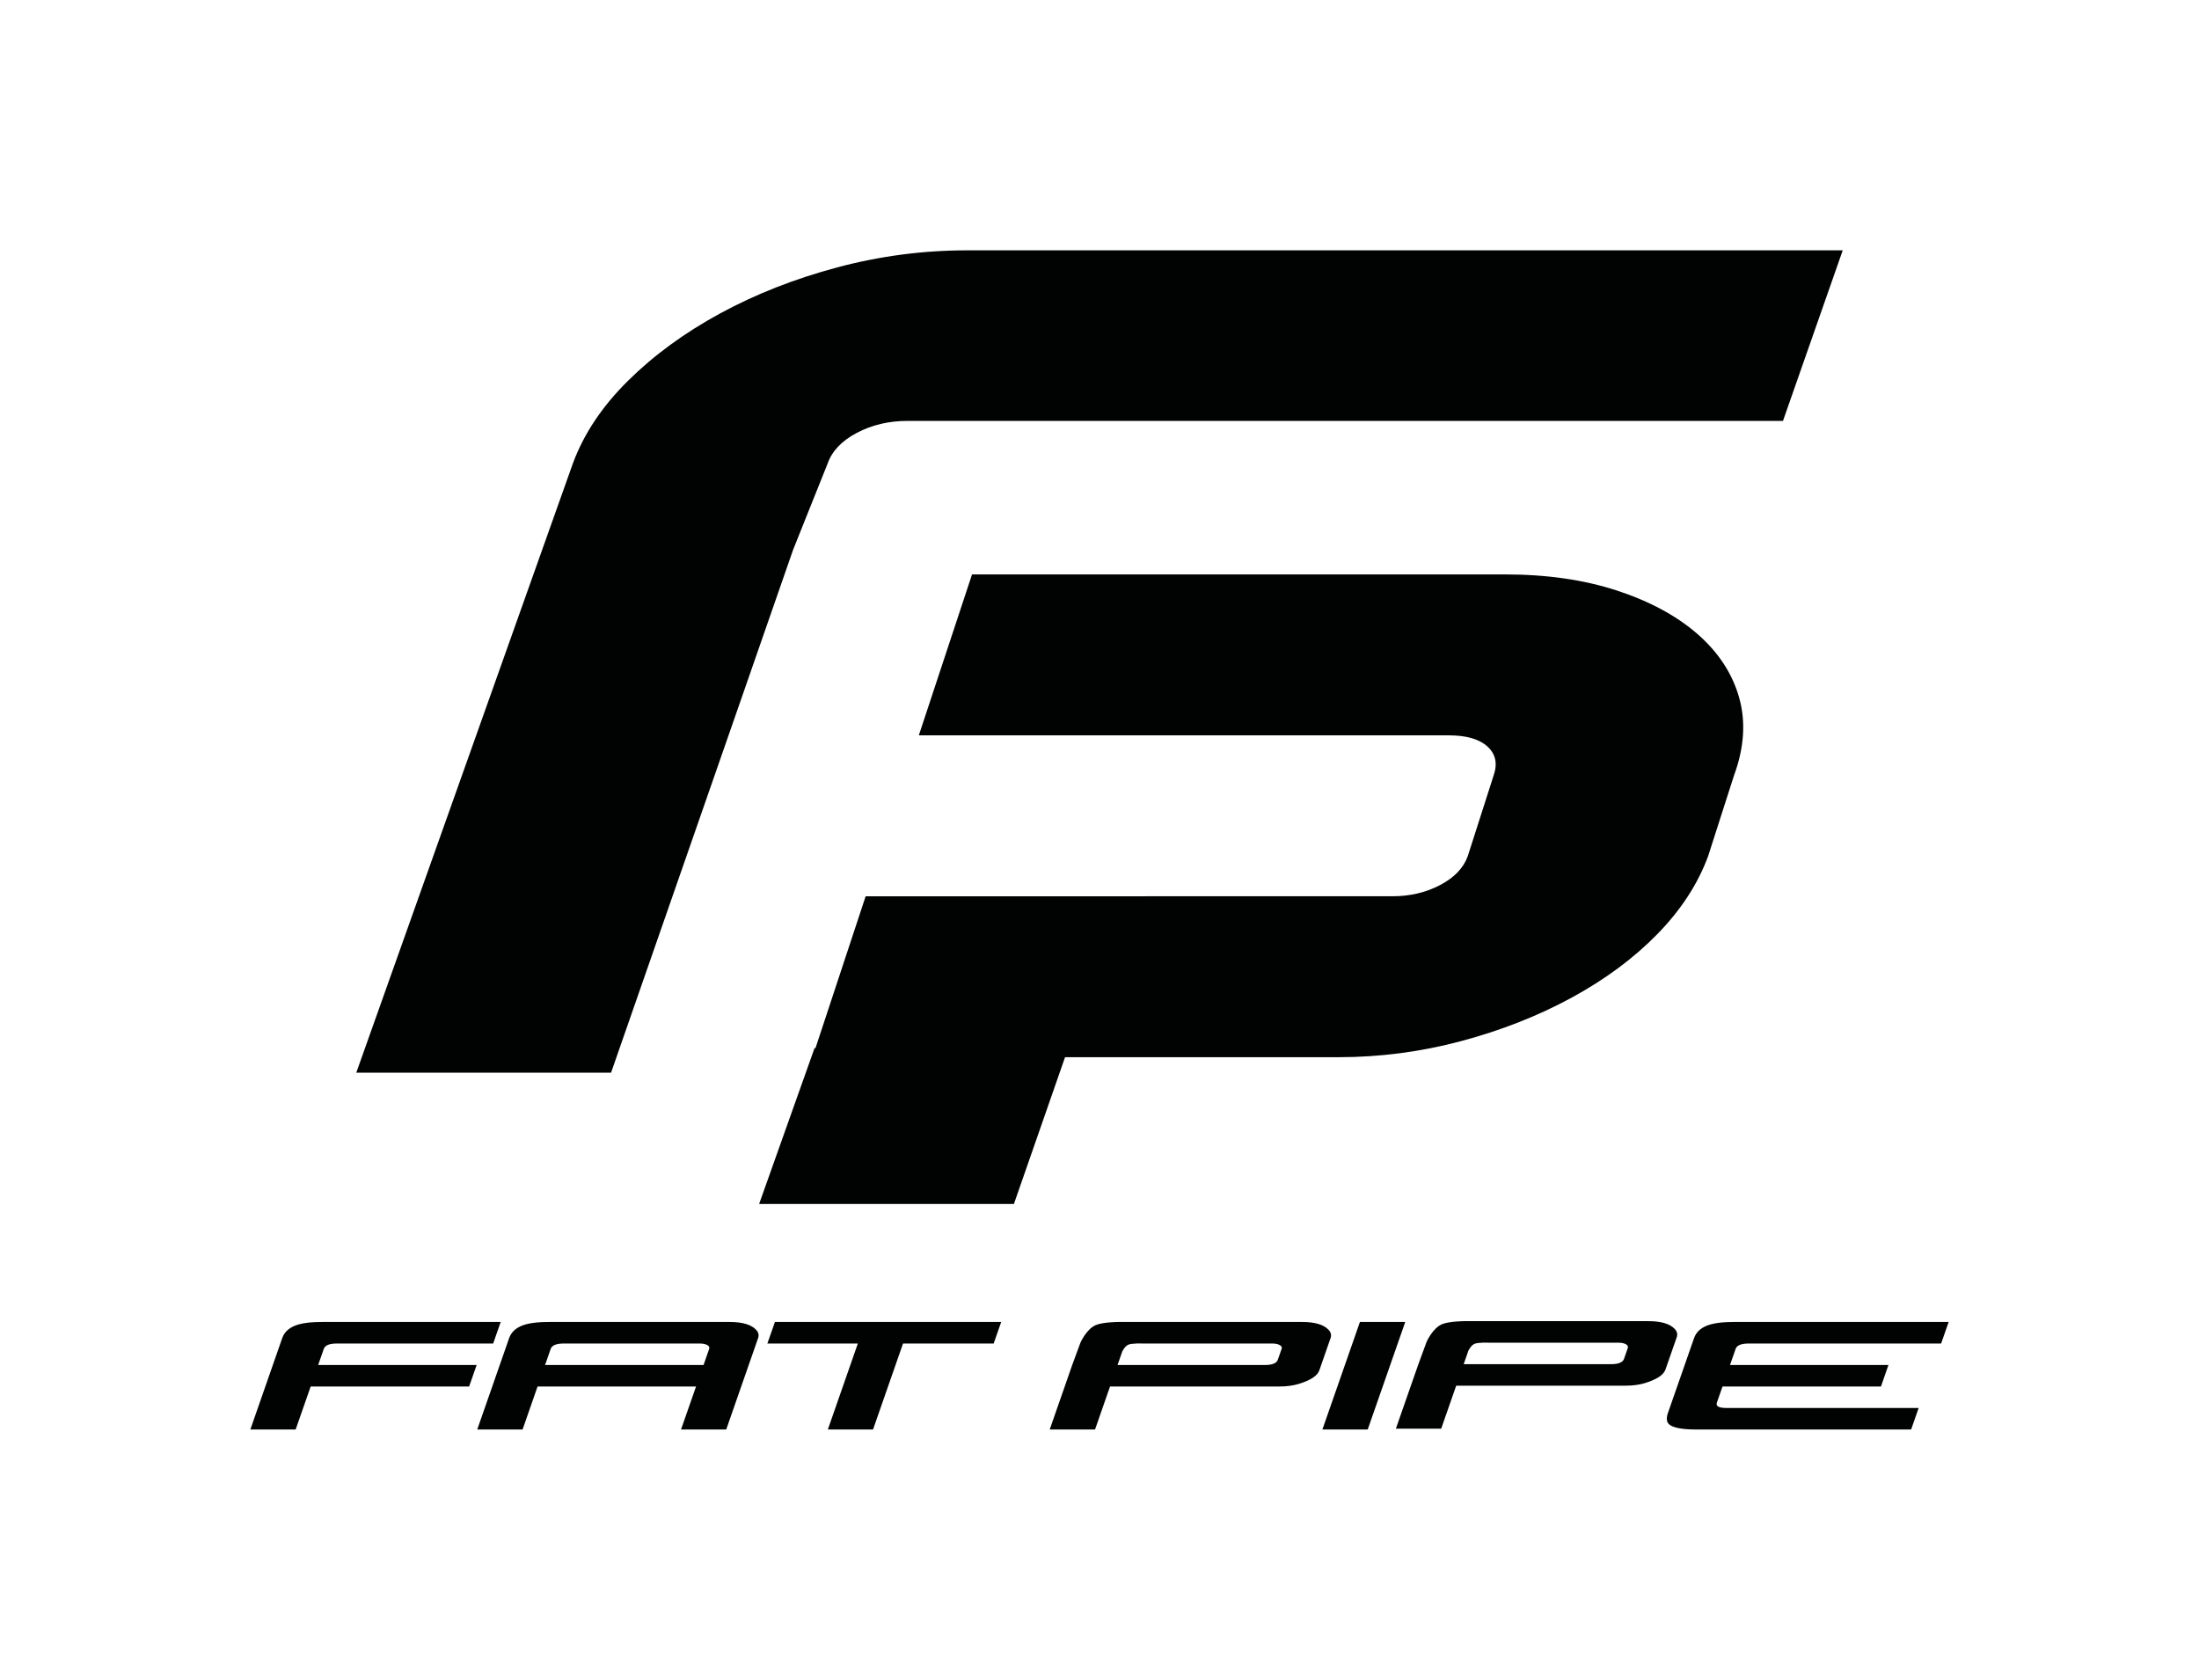
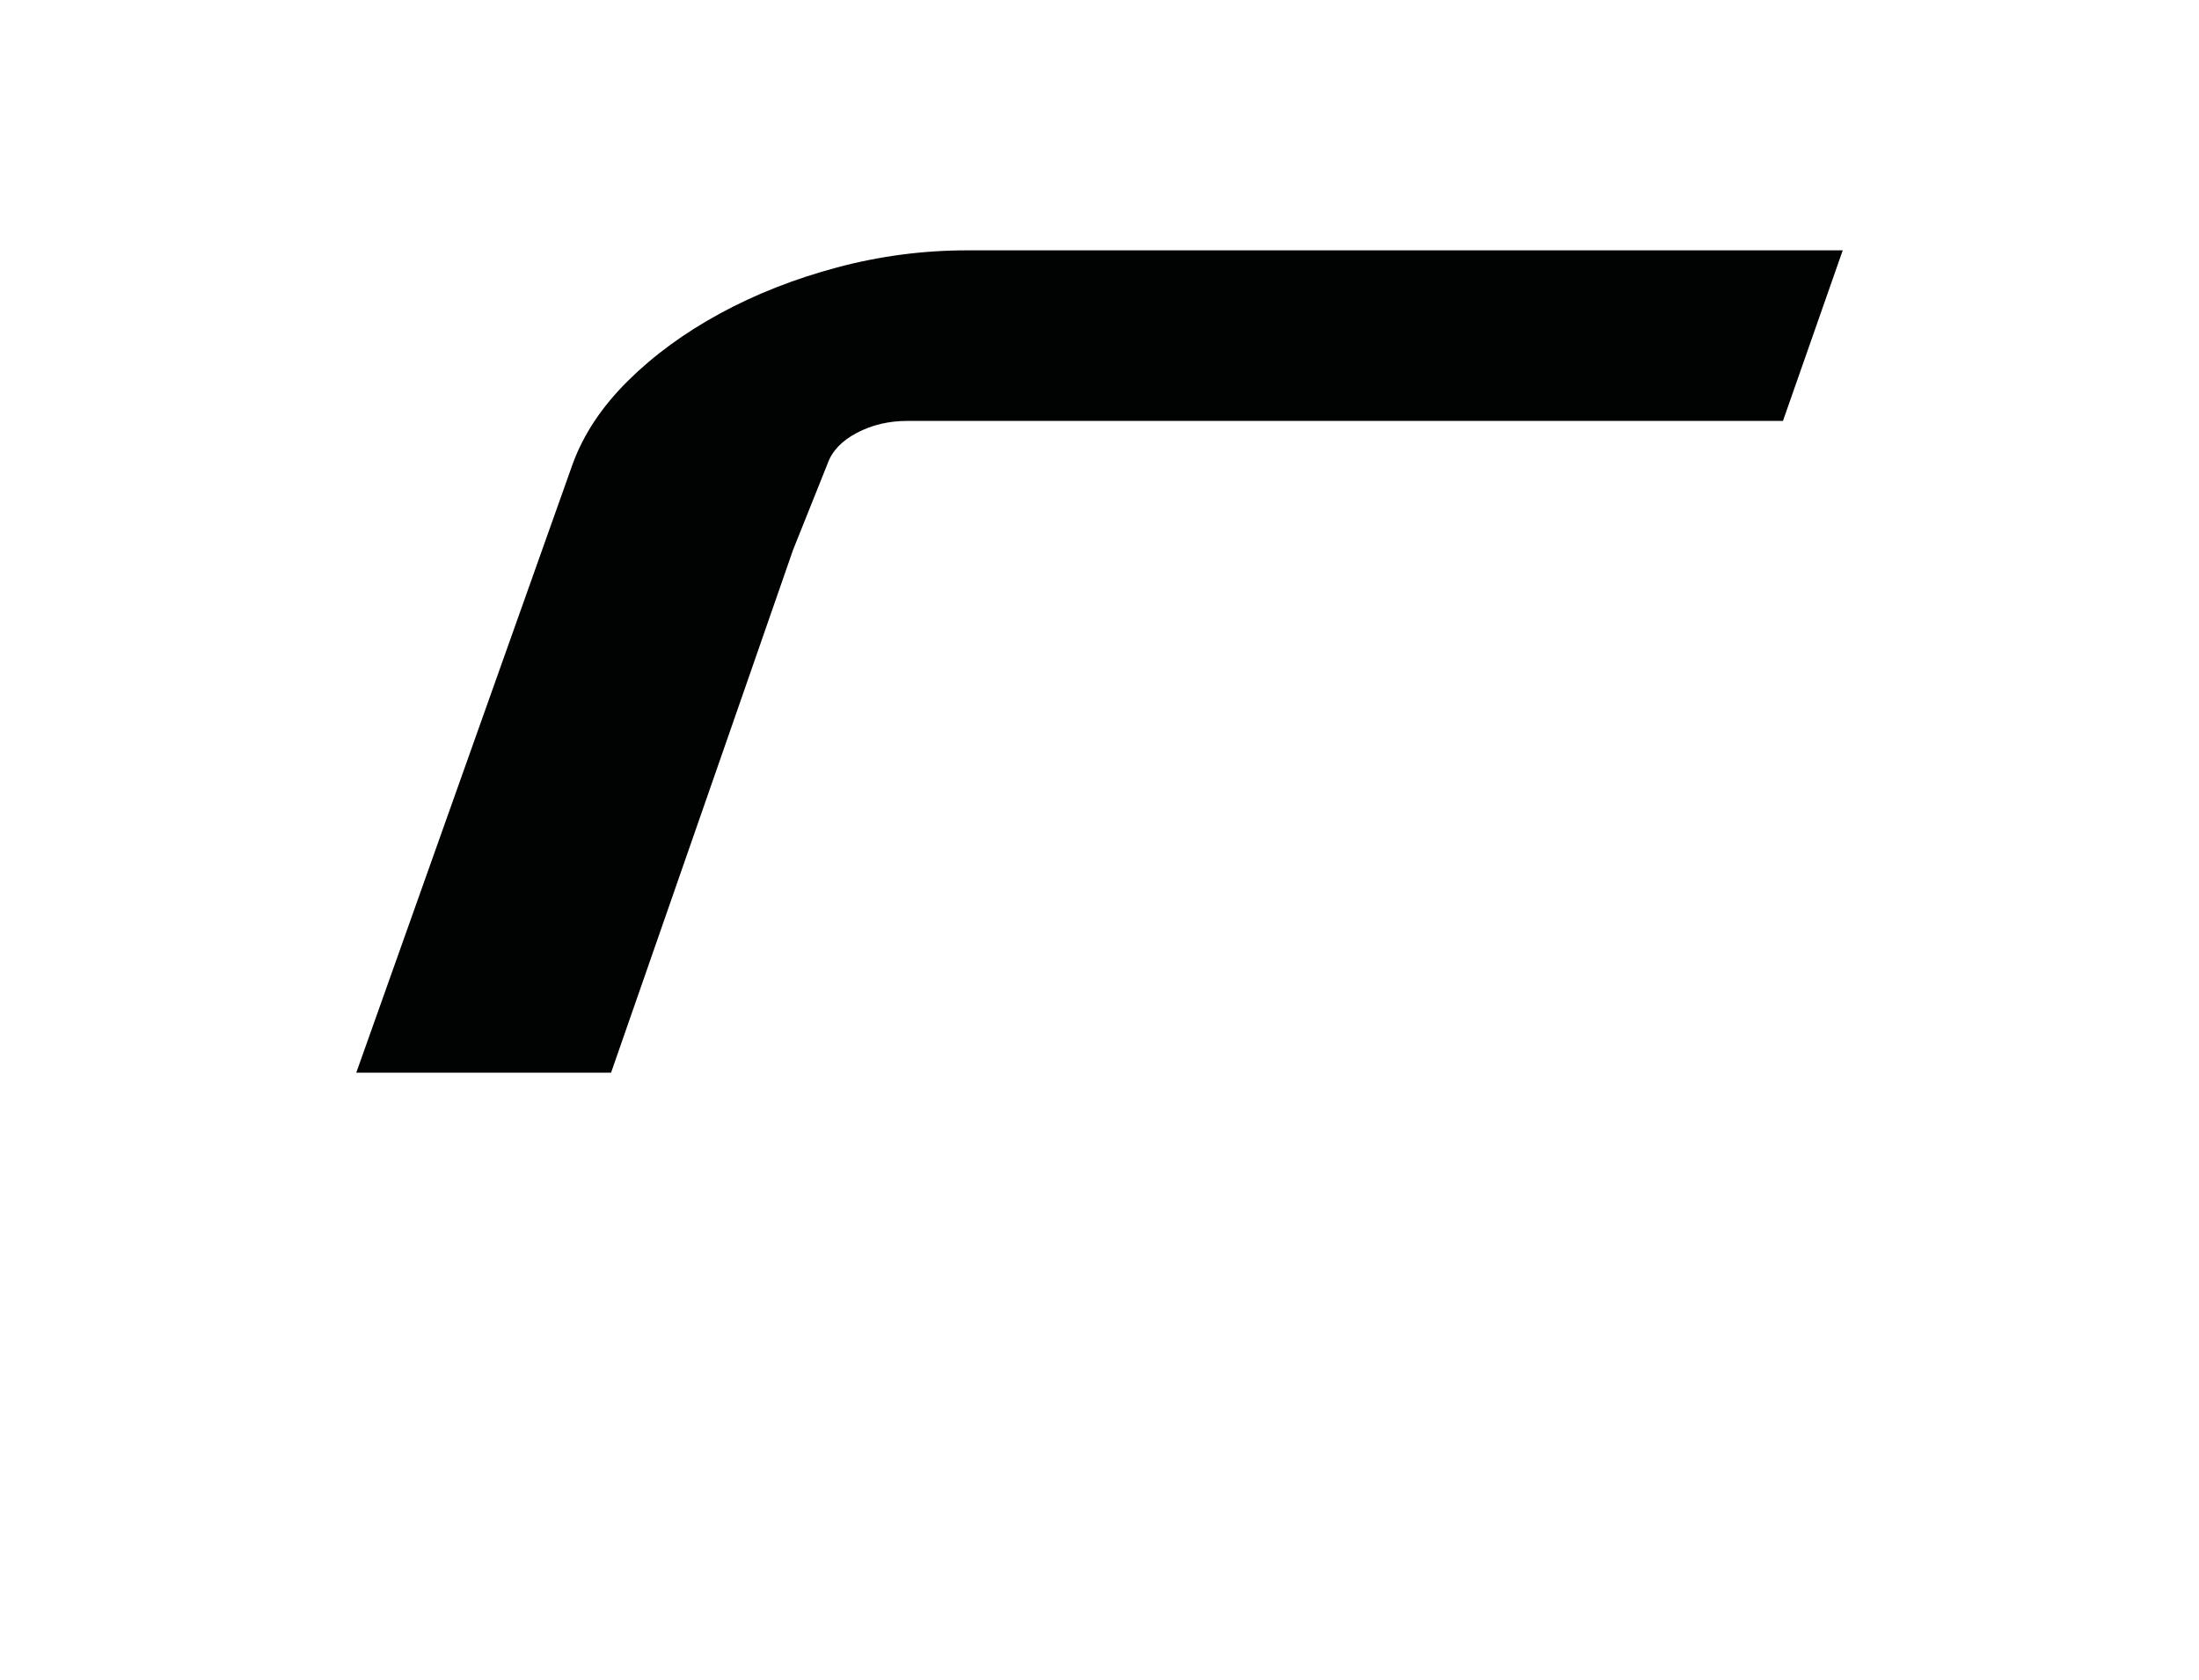
<svg xmlns="http://www.w3.org/2000/svg" version="1.1" id="Layer_1" x="0px" y="0px" width="679.704px" height="519.246px" viewBox="0 0 679.704 519.246" enable-background="new 0 0 679.704 519.246" xml:space="preserve">
  <g>
    <g>
-       <path fill="#010202" d="M524.672,195.961c-6.48-5.634-14.777-10.108-24.913-13.432c-10.124-3.308-21.638-4.973-34.508-4.973    H300.45l-16.441,49.742h163.81c5.446,0,9.436,1.165,11.98,3.481c2.525,2.324,3.149,5.308,1.864,8.955l-7.969,24.868    c-1.296,3.652-4.139,6.638-8.528,8.953c-4.407,2.324-9.327,3.484-14.769,3.484H267.571L252.056,324h-0.295l-17.121,48.158h78.756    l15.806-45.375h84.505c12.876,0,25.511-1.659,37.923-4.974c12.403-3.313,23.79-7.787,34.16-13.434    c10.36-5.634,19.199-12.183,26.492-19.646c7.297-7.464,12.526-15.495,15.704-24.126l7.976-24.868    c3.177-8.618,3.704-16.665,1.594-24.129C535.44,208.146,531.14,201.603,524.672,195.961z" />
-       <path fill="#010202" d="M298.983,77.38c-13.654,0-27.054,1.76-40.195,5.271c-13.16,3.519-25.225,8.265-36.213,14.235    c-10.993,5.98-20.482,12.918-28.473,20.825c-7.997,7.913-13.68,16.439-17.043,25.575l-66.938,188.289h78.756l37.755-108.408    l18.521-53.25l10.662-26.631c1.358-3.863,4.374-7.028,9.04-9.493c4.653-2.453,9.872-3.693,15.657-3.693h270.6l18.471-52.721    H298.983z" />
+       <path fill="#010202" d="M298.983,77.38c-13.654,0-27.054,1.76-40.195,5.271c-13.16,3.519-25.225,8.265-36.213,14.235    c-10.993,5.98-20.482,12.918-28.473,20.825c-7.997,7.913-13.68,16.439-17.043,25.575l-66.938,188.289h78.756l37.755-108.408    l18.521-53.25l10.662-26.631c1.358-3.863,4.374-7.028,9.04-9.493c4.653-2.453,9.872-3.693,15.657-3.693h270.6l18.471-52.721    H298.983" />
    </g>
    <g>
      <g>
        <g>
-           <path fill="#010202" d="M503.14,416.681c0.177-0.483-0.021-0.871-0.596-1.179c-0.552-0.314-1.329-0.472-2.349-0.472h-40.044      c0,0-3.332-0.136-4.418,0.369c-1.115,0.515-1.864,2.118-1.864,2.118l-1.449,4.151h45.587c2.266,0,3.59-0.552,3.985-1.664      L503.14,416.681z M431.462,441.603l4.636-13.289l2.324-6.645l2.536-6.897c0,0,1.847-4.25,4.807-5.47      c2.18-0.9,6.809-0.929,6.809-0.929h56.949c3.899,0,6.61,0.801,8.133,2.403c0.734,0.785,0.942,1.645,0.613,2.582l-3.481,9.984      c-0.583,1.654-2.681,3.046-6.297,4.162c-1.77,0.541-3.739,0.809-5.925,0.809H450.11l-4.64,13.289H431.462z M147.513,441.866      l4.641-13.296l2.319-6.646l2.899-8.308c0.736-2.1,2.479-3.526,5.231-4.273c1.706-0.478,4.057-0.715,7.053-0.715h55.922      c3.903,0,6.612,0.806,8.133,2.41c0.736,0.778,0.944,1.636,0.615,2.578l-9.853,28.25h-13.969l4.642-13.296h-48.985l-4.633,13.296      H147.513z M217.467,421.924l1.736-4.988c0.164-0.481-0.032-0.87-0.601-1.177c-0.547-0.315-1.33-0.473-2.342-0.473h-41.981      c-2.322,0-3.673,0.555-4.058,1.649l-1.736,4.988H217.467z M396.146,416.936c0.169-0.481-0.031-0.87-0.598-1.177      c-0.553-0.315-1.331-0.473-2.346-0.473h-40.049c0,0-3.331-0.139-4.424,0.375c-1.102,0.508-1.852,2.112-1.852,2.112l-1.447,4.15      h45.581c2.264,0,3.588-0.55,3.972-1.661L396.146,416.936z M324.464,441.866l4.639-13.296l2.315-6.646l2.54-6.899      c0,0,1.845-4.248,4.807-5.467c2.18-0.901,6.811-0.93,6.811-0.93h56.947c3.904,0,6.608,0.806,8.125,2.41      c0.745,0.778,0.945,1.636,0.622,2.578l-3.479,9.981c-0.583,1.659-2.681,3.047-6.296,4.159c-1.773,0.537-3.746,0.813-5.937,0.813      h-52.45l-4.636,13.296H324.464z M77.38,441.866l4.636-13.296l2.317-6.646l2.899-8.308c0.728-2.1,2.476-3.526,5.229-4.273      c1.709-0.478,4.059-0.715,7.051-0.715h55.247l-2.319,6.658h-48.303c-2.316,0-3.666,0.555-4.049,1.649l-1.745,4.988h48.987      l-2.324,6.646H96.028l-4.641,13.296H77.38z M239.528,408.628h69.936l-2.322,6.658h-28.021l-9.271,26.58h-13.968l9.273-26.58      l-27.967,0.007L239.528,408.628z M422.755,441.866h-14.007l11.598-33.238h14.009L422.755,441.866z M518.411,428.57l2.32-6.646      l2.895-8.308c0.743-2.1,2.467-3.526,5.232-4.273c1.706-0.478,4.061-0.715,7.044-0.715h66.422l-2.329,6.658h-59.466      c-2.313,0-3.67,0.555-4.046,1.649l-1.743,4.988h48.972l-2.311,6.646h-48.975l-1.743,4.984c-0.385,1.105,0.585,1.653,2.901,1.653      h59.468l-2.328,6.658h-66.413c-5.468,0-8.457-0.828-8.976-2.479c-0.212-0.706-0.153-1.549,0.175-2.506L518.411,428.57z" />
-         </g>
+           </g>
      </g>
    </g>
  </g>
</svg>